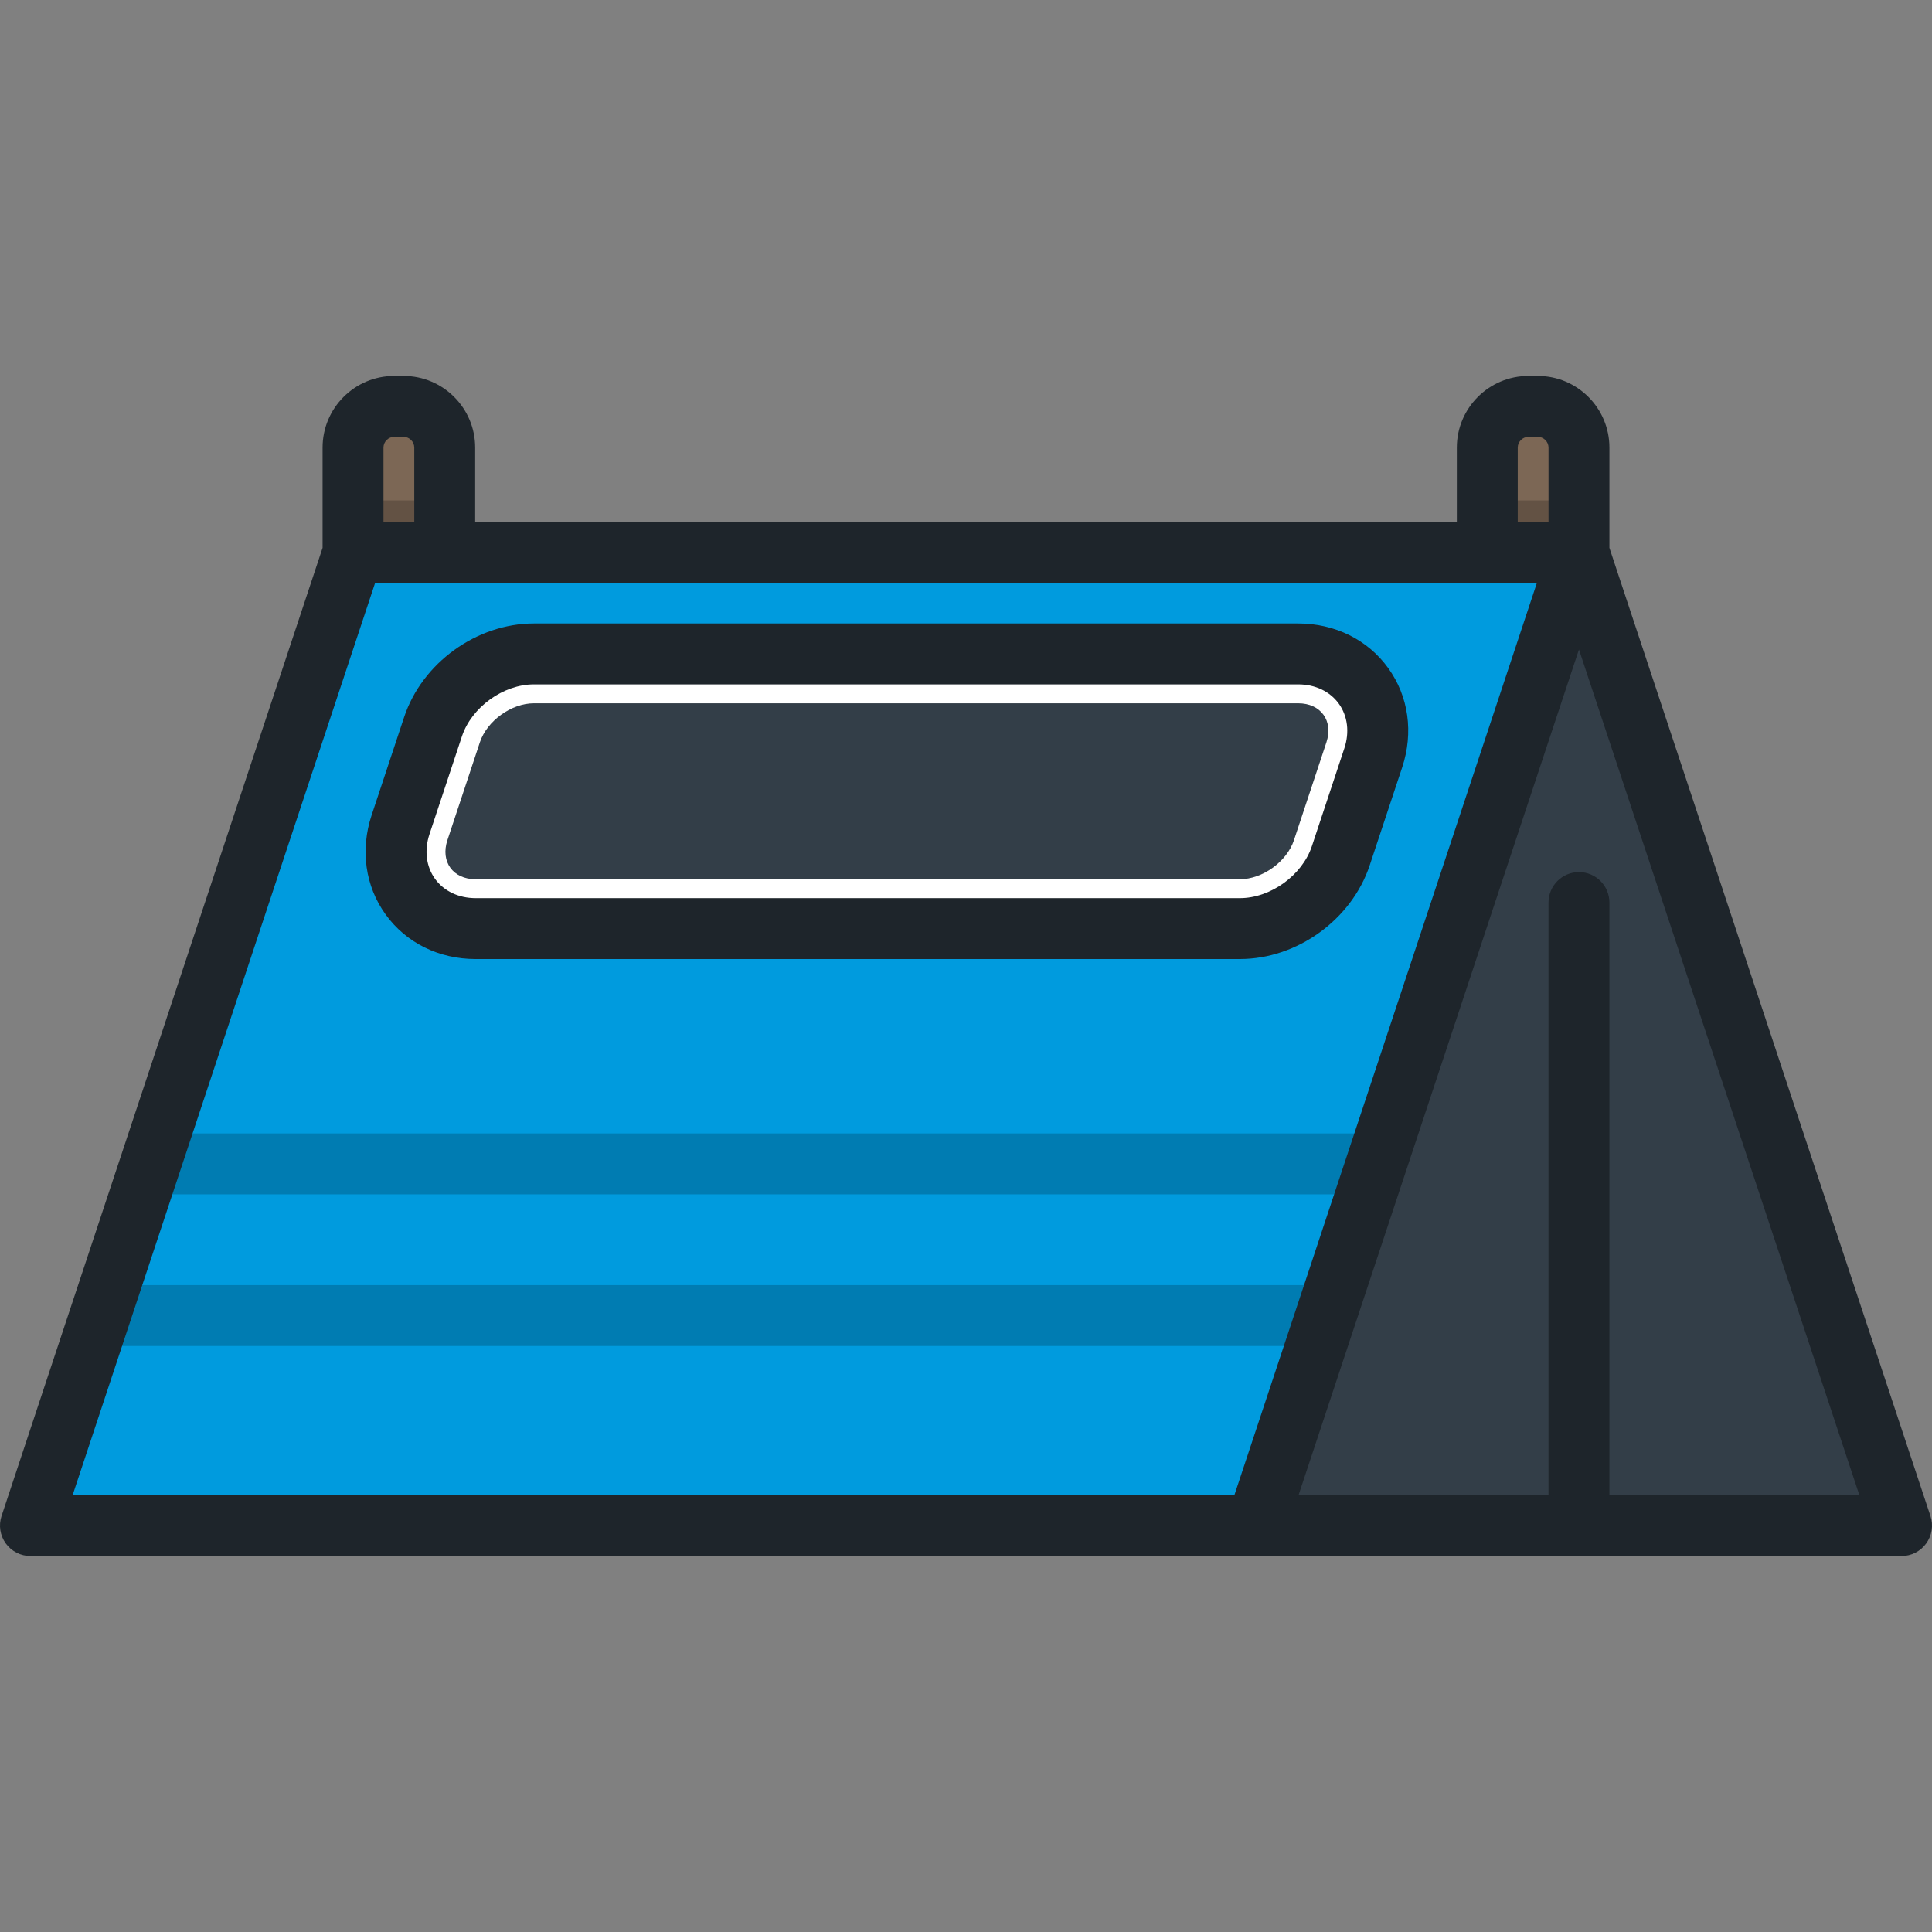
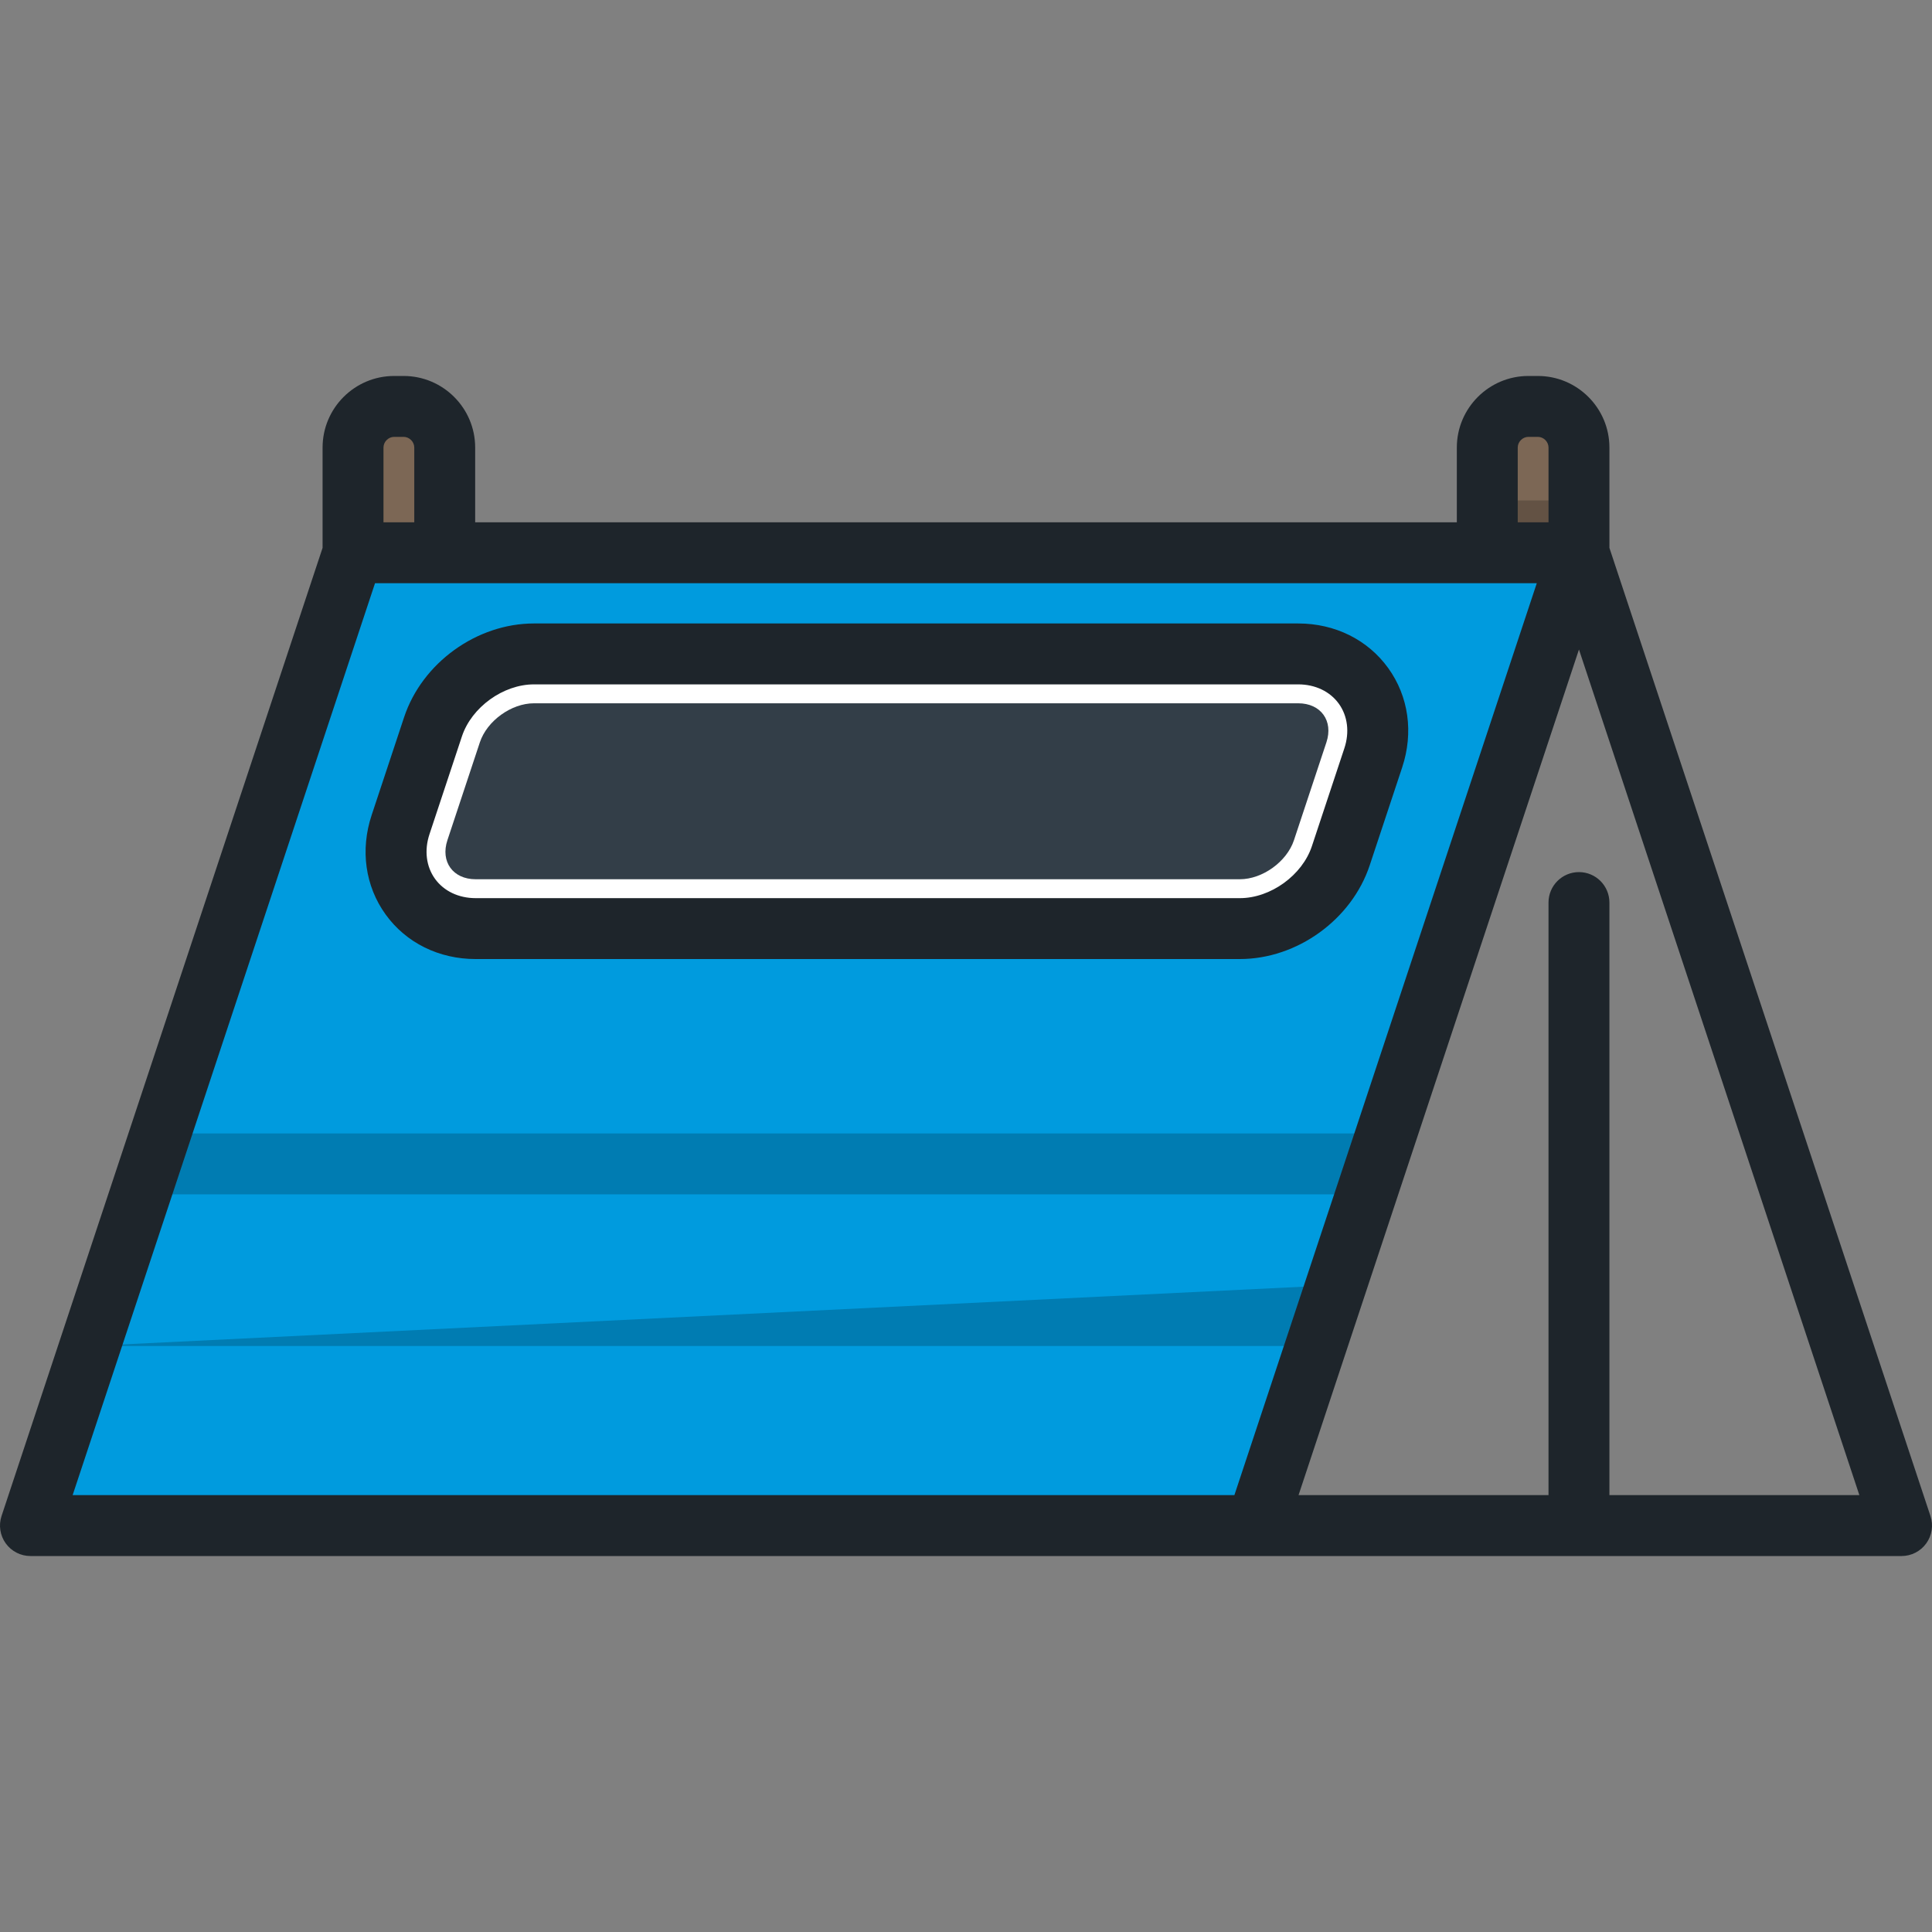
<svg xmlns="http://www.w3.org/2000/svg" version="1.1" id="Layer_1" x="0px" y="0px" viewBox="0 0 512 512" style="enable-background:new 0 0 512 512;" xml:space="preserve">
  <rect x="0" y="0" width="512" height="512" fill="#808080" stroke="none" />
  <path style="fill:#7C6755;" d="M394.144,118.605c0-5.995,4.906-10.901,10.902-10.901h2.495c5.994,0,10.901,4.905,10.901,10.901  v43.791c0,5.995-4.906,10.901-10.901,10.901h-2.495c-5.995,0-10.902-4.905-10.902-10.901V118.605z" />
  <rect x="394.148" y="132.624" style="opacity:0.2;enable-background:new    ;" width="24.296" height="27.616" />
  <path style="fill:#7C6755;" d="M93.559,118.605c0-5.995,4.906-10.901,10.902-10.901h2.494c5.995,0,10.902,4.905,10.902,10.901  v43.791c0,5.995-4.906,10.901-10.902,10.901h-2.494c-5.995,0-10.902-4.905-10.902-10.901V118.605z" />
-   <rect x="93.575" y="132.624" style="opacity:0.2;enable-background:new    ;" width="24.296" height="27.616" />
  <polygon style="fill:#009BDE;" points="418.442,146.487 93.559,146.487 8.07,404.296 332.951,404.296 " />
-   <path style="opacity:0.2;enable-background:new    ;" d="M42.531,300.371l-5.352,16.139h324.88l5.353-16.139H42.531z   M23.851,356.704h324.881l5.352-16.139H29.204L23.851,356.704z" />
+   <path style="opacity:0.2;enable-background:new    ;" d="M42.531,300.371l-5.352,16.139h324.88l5.353-16.139H42.531z   M23.851,356.704h324.881l5.352-16.139L23.851,356.704z" />
  <path style="fill:#FFFFFF;" d="M126.038,246.087c-7.108,0-13.414-3.085-17.297-8.462c-3.881-5.38-4.826-12.334-2.587-19.081  l8.6-25.936c3.651-11.009,15.15-19.31,26.747-19.31h202.543c7.109,0,13.414,3.085,17.297,8.465  c3.881,5.378,4.826,12.334,2.588,19.081l-8.601,25.935c-3.651,11.009-15.15,19.31-26.746,19.31H126.038V246.087z" />
  <g>
    <path style="fill:#333E48;" d="M328.582,233.008c5.994,0,12.444-4.657,14.331-10.348l8.601-25.936   c1.887-5.691-1.474-10.345-7.469-10.345H141.501c-5.995,0-12.444,4.655-14.332,10.345l-8.601,25.936   c-1.887,5.691,1.474,10.348,7.469,10.348H328.582z" />
-     <polygon style="fill:#333E48;" points="503.93,404.296 418.442,146.487 332.951,404.296  " />
  </g>
  <path style="fill:#1E252B;" d="M511.59,401.757l-85.078-256.57v-26.582c0-10.461-8.51-18.97-18.971-18.97h-2.494  c-10.462,0-18.971,8.51-18.971,18.97v19.813h-260.15v-19.813c0-10.461-8.51-18.97-18.971-18.97h-2.494  c-10.462,0-18.971,8.51-18.971,18.97v26.578L0.41,401.757c-0.816,2.46-0.4,5.162,1.117,7.263c1.517,2.101,3.951,3.346,6.543,3.346  H503.93c2.592,0,5.026-1.245,6.543-3.346C511.99,406.919,512.406,404.216,511.59,401.757z M402.215,118.605  c0-1.534,1.297-2.831,2.832-2.831h2.494c1.535,0,2.832,1.297,2.832,2.831v19.813h-8.158L402.215,118.605L402.215,118.605z   M101.628,118.605c0-1.534,1.297-2.831,2.832-2.831h2.494c1.535,0,2.832,1.297,2.832,2.831v19.813h-8.158V118.605z M19.248,396.226  l80.137-241.669h307.879l-80.139,241.669H19.248z M426.51,396.226v-157.04c0-4.458-3.612-8.07-8.07-8.07  c-4.458,0-8.07,3.612-8.07,8.07v157.04h-66.242l74.313-224.1l74.31,224.1H426.51z M367.884,177.037  c-5.419-7.507-14.108-11.812-23.84-11.812H141.501c-15.165,0-29.635,10.448-34.408,24.841l-8.599,25.935  c-3.064,9.235-1.715,18.837,3.703,26.347c5.419,7.505,14.108,11.809,23.839,11.809H328.58c15.165,0,29.634-10.448,34.407-24.84  l8.6-25.935C374.652,194.146,373.303,184.544,367.884,177.037z M356.269,198.302l-8.601,25.935  c-2.562,7.728-10.946,13.781-19.087,13.781H126.038c-4.487,0-8.407-1.865-10.753-5.115c-2.348-3.254-2.885-7.561-1.471-11.819  l8.6-25.936c2.562-7.728,10.947-13.781,19.088-13.781h202.543c4.487,0,8.406,1.865,10.754,5.118  C357.146,189.736,357.683,194.044,356.269,198.302z" />
  <g>
</g>
  <g>
</g>
  <g>
</g>
  <g>
</g>
  <g>
</g>
  <g>
</g>
  <g>
</g>
  <g>
</g>
  <g>
</g>
  <g>
</g>
  <g>
</g>
  <g>
</g>
  <g>
</g>
  <g>
</g>
  <g>
</g>
</svg>